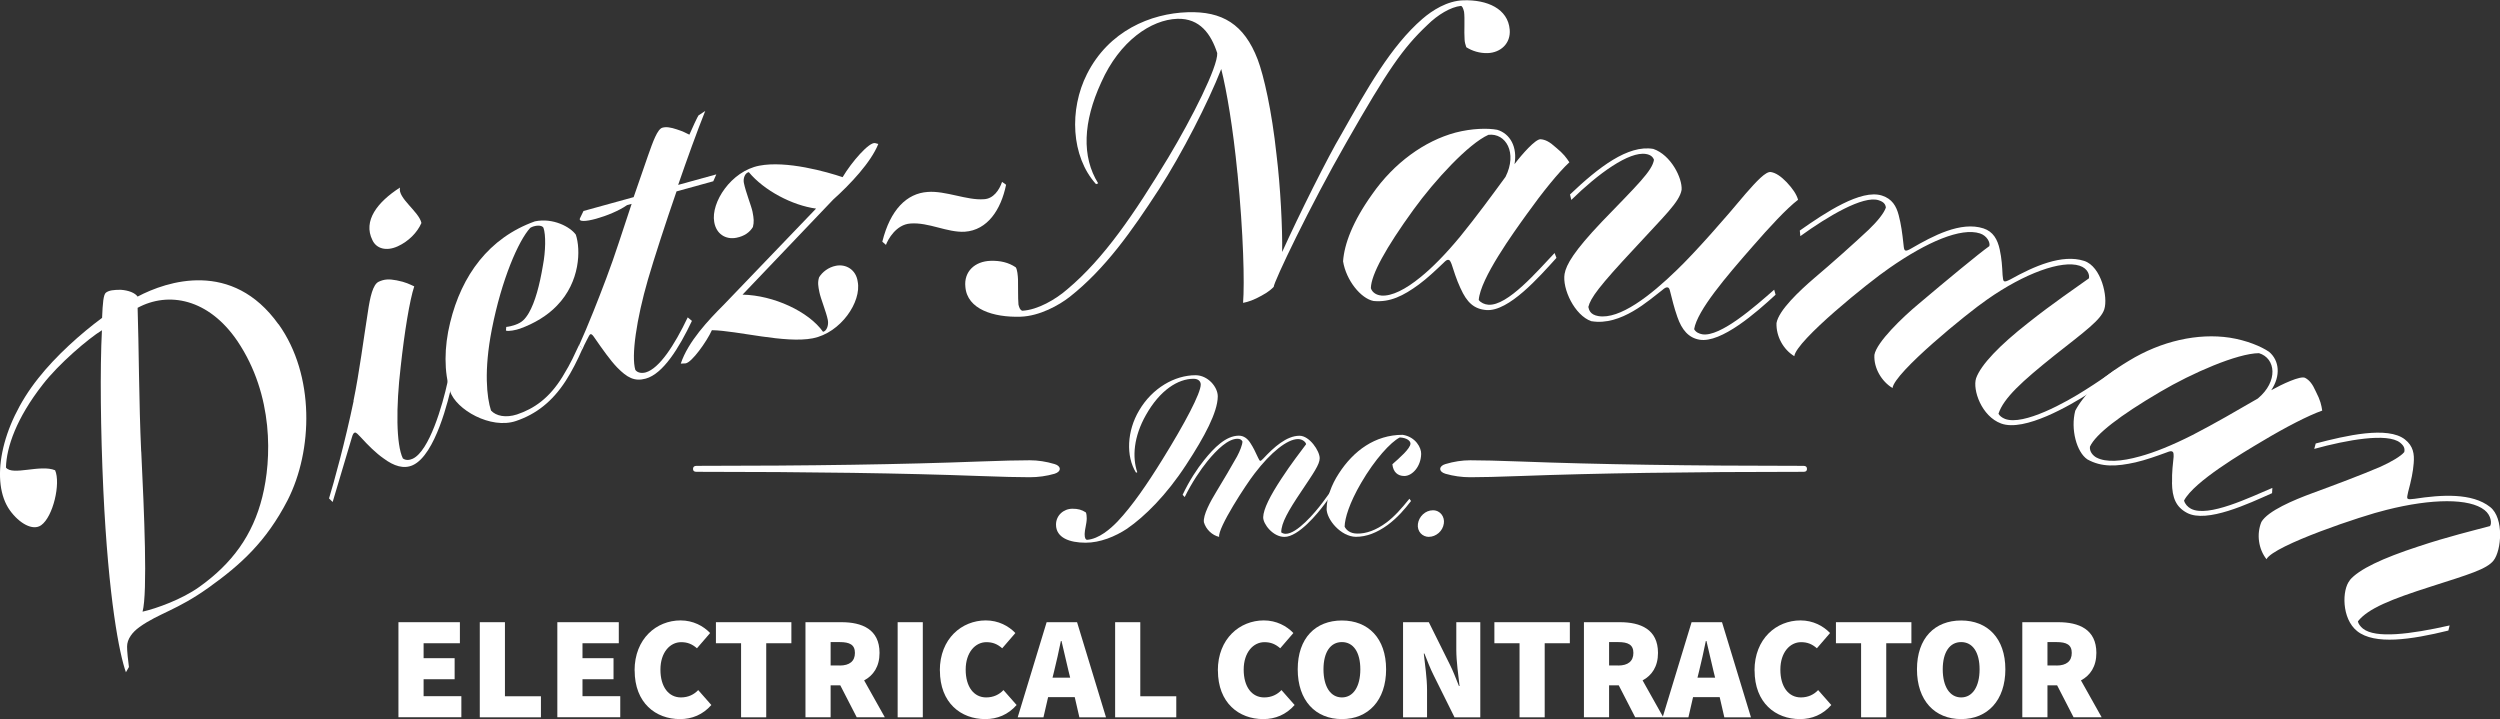
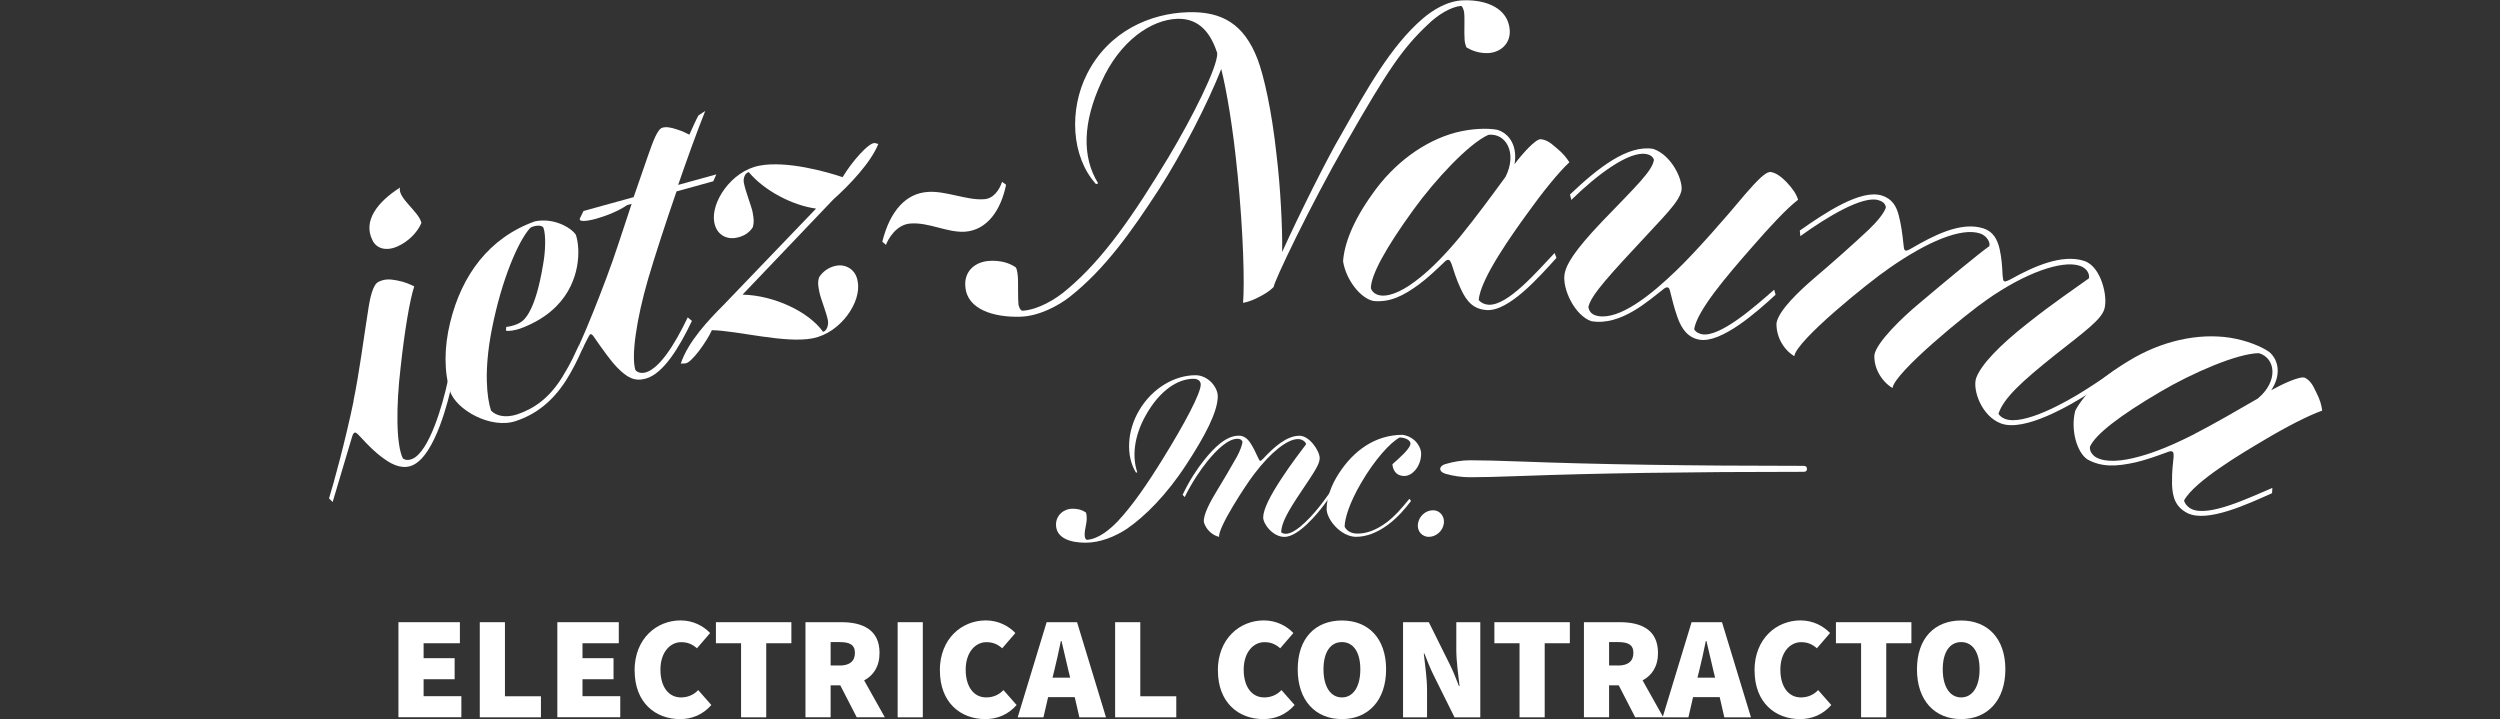
<svg xmlns="http://www.w3.org/2000/svg" id="Layer_2" data-name="Layer 2" viewBox="0 0 323.01 92.91">
  <rect x="0" y="0" width="323.01" height="92.91" fill="#333333" stroke="none" />
  <g id="Layer_1-2" data-name="Layer 1">
    <g>
      <g>
        <path d="m51.48,80.39h7.94v2.72h-4.69v1.93h4.01v2.72h-4.01v2.19h4.88v2.72h-8.13v-12.29Z" style="fill: #fff;" />
        <path d="m61.99,80.39h3.25v9.57h4.65v2.72h-7.9v-12.29Z" style="fill: #fff;" />
        <path d="m72.01,80.39h7.94v2.72h-4.69v1.93h4.01v2.72h-4.01v2.19h4.88v2.72h-8.13v-12.29Z" style="fill: #fff;" />
        <path d="m81.99,86.63c0-4.12,2.84-6.47,5.94-6.47,1.63,0,2.95.72,3.82,1.63l-1.7,1.97c-.61-.53-1.21-.79-2.04-.79-1.44,0-2.68,1.32-2.68,3.55s1.06,3.59,2.65,3.59c.95,0,1.7-.38,2.23-.95l1.7,1.93c-1.1,1.25-2.5,1.82-4.05,1.82-3.14,0-5.86-2.08-5.86-6.28Z" style="fill: #fff;" />
        <path d="m95.75,83.11h-3.25v-2.72h9.75v2.72h-3.25v9.57h-3.25v-9.57Z" style="fill: #fff;" />
        <path d="m104.07,80.39h4.65c2.65,0,4.92.91,4.92,3.97,0,1.76-.79,2.91-1.99,3.55l2.67,4.76h-3.63l-2.12-4.12h-1.25v4.12h-3.25v-12.29Zm4.42,5.6c1.29,0,1.97-.57,1.97-1.63s-.68-1.4-1.97-1.4h-1.17v3.02h1.17Z" style="fill: #fff;" />
        <path d="m115.98,80.39h3.25v12.29h-3.25v-12.29Z" style="fill: #fff;" />
        <path d="m121.43,86.63c0-4.12,2.84-6.47,5.94-6.47,1.63,0,2.95.72,3.82,1.63l-1.7,1.97c-.61-.53-1.21-.79-2.04-.79-1.44,0-2.68,1.32-2.68,3.55s1.06,3.59,2.65,3.59c.95,0,1.7-.38,2.23-.95l1.7,1.93c-1.1,1.25-2.5,1.82-4.05,1.82-3.14,0-5.86-2.08-5.86-6.28Z" style="fill: #fff;" />
        <path d="m135.23,80.39h3.93l3.74,12.29h-3.44l-.6-2.61h-3.44l-.6,2.61h-3.33l3.74-12.29Zm.77,7.17h2.27l-.21-.85c-.3-1.17-.6-2.67-.91-3.89h-.08c-.26,1.25-.57,2.72-.87,3.89l-.21.85Z" style="fill: #fff;" />
        <path d="m144.08,80.39h3.25v9.57h4.65v2.72h-7.9v-12.29Z" style="fill: #fff;" />
        <path d="m157.35,86.63c0-4.12,2.84-6.47,5.94-6.47,1.63,0,2.95.72,3.82,1.63l-1.7,1.97c-.61-.53-1.21-.79-2.04-.79-1.44,0-2.68,1.32-2.68,3.55s1.06,3.59,2.65,3.59c.95,0,1.7-.38,2.23-.95l1.7,1.93c-1.1,1.25-2.5,1.82-4.05,1.82-3.14,0-5.86-2.08-5.86-6.28Z" style="fill: #fff;" />
        <path d="m167.67,86.48c0-4.05,2.31-6.31,5.71-6.31s5.71,2.29,5.71,6.31-2.31,6.43-5.71,6.43-5.71-2.38-5.71-6.43Zm8.09,0c0-2.23-.91-3.52-2.38-3.52s-2.38,1.29-2.38,3.52.91,3.63,2.38,3.63,2.38-1.4,2.38-3.63Z" style="fill: #fff;" />
        <path d="m181.28,80.39h3.33l2.72,5.48c.42.83.79,1.81,1.17,2.76h.08c-.15-1.32-.42-3.18-.42-4.69v-3.55h3.1v12.29h-3.33l-2.72-5.48c-.42-.83-.79-1.81-1.17-2.76h-.08c.15,1.4.42,3.18.42,4.69v3.55h-3.1v-12.29Z" style="fill: #fff;" />
        <path d="m196.33,83.11h-3.25v-2.72h9.75v2.72h-3.25v9.57h-3.25v-9.57Z" style="fill: #fff;" />
        <path d="m204.65,80.39h4.65c2.65,0,4.92.91,4.92,3.97,0,1.76-.79,2.91-1.99,3.55l2.67,4.76h-3.63l-2.12-4.12h-1.25v4.12h-3.25v-12.29Zm4.42,5.6c1.29,0,1.97-.57,1.97-1.63s-.68-1.4-1.97-1.4h-1.17v3.02h1.17Z" style="fill: #fff;" />
        <path d="m218.56,80.39h3.93l3.74,12.29h-3.44l-.6-2.61h-3.44l-.6,2.61h-3.33l3.74-12.29Zm.77,7.17h2.27l-.21-.85c-.3-1.17-.6-2.67-.91-3.89h-.08c-.26,1.25-.57,2.72-.87,3.89l-.21.85Z" style="fill: #fff;" />
        <path d="m226.69,86.63c0-4.12,2.84-6.47,5.94-6.47,1.63,0,2.95.72,3.82,1.63l-1.7,1.97c-.61-.53-1.21-.79-2.04-.79-1.44,0-2.68,1.32-2.68,3.55s1.06,3.59,2.65,3.59c.95,0,1.7-.38,2.23-.95l1.7,1.93c-1.1,1.25-2.5,1.82-4.05,1.82-3.14,0-5.86-2.08-5.86-6.28Z" style="fill: #fff;" />
        <path d="m240.46,83.11h-3.25v-2.72h9.75v2.72h-3.25v9.57h-3.25v-9.57Z" style="fill: #fff;" />
        <path d="m247.68,86.48c0-4.05,2.31-6.31,5.71-6.31s5.71,2.29,5.71,6.31-2.31,6.43-5.71,6.43-5.71-2.38-5.71-6.43Zm8.09,0c0-2.23-.91-3.52-2.38-3.52s-2.38,1.29-2.38,3.52.91,3.63,2.38,3.63,2.38-1.4,2.38-3.63Z" style="fill: #fff;" />
-         <path d="m261.29,80.39h4.65c2.65,0,4.92.91,4.92,3.97,0,1.76-.79,2.91-1.99,3.55l2.67,4.76h-3.63l-2.12-4.12h-1.25v4.12h-3.25v-12.29Zm4.42,5.6c1.29,0,1.97-.57,1.97-1.63s-.68-1.4-1.97-1.4h-1.17v3.02h1.17Z" style="fill: #fff;" />
      </g>
      <g>
-         <path d="m136.26,61.21c-1.04.3-2.11.45-3.21.45-1.41,0-3.6-.05-6.55-.16-9.69-.36-21.86-.54-36.52-.54-.29,0-.44-.12-.44-.37,0-.26.15-.4.44-.4,14.66,0,26.83-.19,36.52-.56,2.95-.11,5.14-.16,6.55-.16,1.04,0,2.11.16,3.21.49.87.25.91.97,0,1.25Z" style="fill: #fff;" />
        <path d="m186.75,59.96c1.1-.33,2.17-.49,3.21-.49,1.41,0,3.6.05,6.55.16,9.69.37,21.86.56,36.52.56.29,0,.44.13.44.4,0,.25-.15.37-.44.37-14.66,0-26.83.18-36.52.54-2.95.11-5.14.16-6.55.16-1.1,0-2.17-.15-3.21-.45-.91-.27-.87-1,0-1.25Z" style="fill: #fff;" />
        <g>
          <path d="m145.67,68.28c-1.6,1.06-3.54,1.84-5.4,1.84-2.08,0-3.83-.64-3.83-2.34,0-1.17.96-2.05,2.13-2.05.72,0,1.2.13,1.73.48.08.16.11.53.11.77,0,.67-.27,1.46-.27,2.02s.13.69.29.75c1.57-.11,3.06-1.44,3.96-2.37,1.89-2,3.83-4.82,5.83-8.06,2.9-4.68,4.92-8.52,4.92-9.63,0-.43-.32-.75-.93-.75-2,0-4.34,1.46-6.15,4.68-1.6,2.82-1.78,5.46-1.12,7.4l-.16.05c-1.33-2.13-1.17-5.4.4-8.04,1.7-2.9,4.6-4.55,7.29-4.55,1.6,0,2.9,1.54,2.87,2.77-.03,2-1.68,5.14-4.07,8.78-2.58,3.97-5.4,6.73-7.61,8.25Z" style="fill: #fff;" />
          <path d="m157.15,63.54c.88-1.44,1.97-3.3,2.69-4.58.37-.69.69-1.52.69-1.92-.11-.21-.29-.35-.64-.35-1.2,0-2.63,1.36-3.89,2.9-.9,1.12-2,2.74-2.93,4.63l-.27-.29c.85-1.81,1.89-3.38,2.77-4.47,1.28-1.6,2.82-3.17,4.5-3.17.64,0,1.14.4,1.49.96.35.53.64,1.12.99,1.89.11.21.19.4.27.4.11,0,.19-.08.4-.29,1.36-1.46,3.01-2.95,4.68-2.95,1.3,0,2.61,1.97,2.61,2.9,0,.8-.77,1.89-2.39,4.31-1.68,2.5-2.58,4.07-2.58,5.27.13.11.35.19.58.19,1.44,0,3.73-2.66,4.76-4.04,1.28-1.68,2.53-3.59,3.27-4.84l.21.29c-.72,1.2-1.94,3.09-3.22,4.76-.9,1.22-3.38,4.23-5.19,4.23-1.49,0-2.77-1.68-2.74-2.55.03-1.04.88-2.74,2.37-5,1.25-1.92,2.5-3.51,3.17-4.42,0-.21-.4-.67-1.04-.67-1.38,0-3.51,1.7-5.59,4.42-1.09,1.38-4.82,7.1-4.6,8.22-.9-.21-1.7-.96-1.97-1.89-.13-.93.85-2.71,1.6-3.94Z" style="fill: #fff;" />
          <path d="m171.41,65.73c0-1.36.59-3.06,1.57-4.55,1.89-2.93,4.68-5,8.25-5,1.7.27,2.42,1.7,2.39,2.47-.03,1.62-1.14,2.85-2.18,2.85-.85,0-1.44-.51-1.54-1.52.88-.77,2.32-2.02,2.34-2.66,0-.35-.45-.75-1.38-.8-1.17.59-3.22,2.82-5,5.88-1.52,2.61-2.1,4.55-2.13,5.64.19.43.72.9,1.62.9,1.14.03,2.45-.43,3.8-1.44,1.06-.8,1.94-1.81,2.95-3.06l.21.29c-.83,1.09-1.76,2.16-3.03,3.11-1.36.98-2.71,1.52-4.1,1.52-1.92-.03-3.78-2.21-3.78-3.65Z" style="fill: #fff;" />
          <path d="m184.64,69.37c-.88,0-1.57-.72-1.44-1.68.13-.96.96-1.76,1.94-1.76s1.54.88,1.41,1.7c-.13,1.01-1.04,1.73-1.92,1.73Z" style="fill: #fff;" />
        </g>
      </g>
      <g>
-         <path d="m36,41.9c4.7,6.59,4.43,16.32,1.16,22.73-2.76,5.34-6.04,8.32-10.2,11.29-4.12,2.94-6.38,3.28-8.93,5.09-.92.66-1.62,1.56-1.61,2.55-.01.47.13,1.89.24,2.62l-.39.68c-.83-2.31-2.26-9.44-2.92-23.56-.35-7.66-.44-15.62-.18-20.63-1.74,1.07-5.58,4.33-7.66,7.03-3.37,4.32-4.67,8.04-4.74,10.71.84,1.09,4.45-.44,6.35.35.74,1.68-.25,6-1.8,7.1-1.08.77-2.84-.24-4.05-1.93C-1.26,62.38,0,55.09,4.93,48.89c2.29-2.91,5.52-5.8,8.26-7.82.08-1.92.17-3.03.51-3.27.42-.3.97-.35,1.89-.36,1.04.07,1.87.41,2.19.88,3.8-2.01,12.23-4.78,18.2,3.58Zm-17.75,16.44c.38,7.87.83,18.19.17,20.69,1.8-.41,5.08-1.59,7.32-3.19,4.24-3.02,6.92-6.68,8.15-11.63,1.21-4.82,1.51-13.12-3.22-20.15-3.73-5.48-8.9-6.44-12.89-4.29.16,4.71.17,12.38.46,18.57Z" style="fill: #fff;" />
        <path d="m45.67,51.8c.76-3.68,1.31-8.05,1.85-11.42.3-2.07.67-3.64,1.41-3.98.69-.32,1.28-.38,2.31-.18,1.2.23,1.7.52,2.28.78-.59,1.78-1.26,5.89-1.75,10.38-.62,5.23-.59,10.06.28,11.85.39.29.88.22,1.27.04,2.15-.99,3.86-6.92,4.51-9.93.82-3.66,1.42-7.68,1.7-10.26l.56.32c-.27,2.47-.85,6.43-1.67,10.09-.45,2.08-2.16,9.27-5.08,10.61-1.16.53-2.44.13-3.78-.87-.99-.69-1.96-1.65-3-2.79-.29-.29-.53-.59-.72-.55-.17.08-.24.16-.38.64-.41,1.38-1.84,6.21-2.48,8.33l-.47-.46c.59-1.89,2.09-7.36,3.18-12.6Zm6.01-27.55c-.32,1.34,2.46,3.09,2.77,4.56-.53,1.23-1.67,2.38-3.05,3.01-1.51.69-2.78.29-3.28-.79-1.25-2.5.65-4.93,3.55-6.79Z" style="fill: #fff;" />
        <path d="m58.18,50.57c-.83-2.47-.8-5.75-.02-8.89,1.48-6.11,5.02-10.96,10.95-13.08,2.34-.49,4.58.72,5.29,1.72.64,1.93.57,6.08-2.44,9.17-1.24,1.3-2.94,2.31-4.77,2.97-.49.18-1.52.39-1.82.25l.04-.47c.39-.04.8-.14,1.16-.27.85-.3,1.26-.7,1.76-1.54.81-1.4,1.39-3.57,1.82-6.14.35-1.83.39-3.96.07-4.85-.2-.43-1.18-.33-1.71,0-1.52,1.65-3.7,6.66-4.96,13.1-1.05,5.35-.65,8.83-.11,10.5.66.72,1.91.97,3.35.51,2.2-.74,4.17-2.08,5.89-4.88,1.18-1.92,1.53-2.84,2.16-4.15l.4.58c-.62,1.43-1.4,2.96-2.16,4.13-1.72,2.65-3.8,4.28-6.4,5.16-3.27,1.12-7.77-1.48-8.52-3.83Z" style="fill: #fff;" />
        <path d="m108.87,22.89c1.16-1.96,3.44-4.58,4.2-4.4l.41.11c-.94,2.36-3.61,5.2-5.82,7.18l-11.72,12.29c4.02.08,8.54,2.18,10.4,4.8.46-.09.75-.82.62-1.52-.2-1.02-.94-2.81-1.09-3.6-.15-.74-.25-1.25-.04-1.92.4-.66,1.19-1.3,2.17-1.49,1.3-.26,2.61.5,2.82,2.05.51,2.6-2.17,6.6-5.8,7.32-3.58.7-9.7-.99-13.04-1.05-.67,1.48-2.6,4.18-3.4,4.29l-.62.03c.94-2.84,3.57-5.62,5.55-7.6l11.93-12.43c-3.07-.41-6.73-2.34-8.69-4.71-.51.1-.75.82-.64,1.38.24,1.21.97,2.99,1.12,3.74.17.88.21,1.31.05,1.97-.4.66-1.07,1.18-2.14,1.39-1.39.27-2.61-.5-2.86-2.04-.45-2.52,2.18-6.56,5.81-7.27,3.53-.69,8.74.79,10.81,1.49Z" style="fill: #fff;" />
        <path d="m114,31.22c1.03-4.13,3.16-6.24,5.86-6.42,2.31-.18,5.09,1.11,7.26.94,1.23-.05,2-1.19,2.35-2.24l.52.37c-.66,3.23-2.4,5.86-5.33,6.07-2.27.13-4.68-1.25-7.04-1.06-1.84.13-2.9,2.06-3.15,2.76l-.48-.42Z" style="fill: #fff;" />
        <path d="m159.88,22.35c-.56-5.76-1.38-10.61-2.09-13.43-1.71,4.37-5.1,10.96-8.03,15.51-3.52,5.42-6.96,10.31-11.54,13.92-1.39,1.09-3.9,2.49-6.36,2.57-3.5.11-6.9-.96-7.13-3.85-.21-1.98,1.22-3.31,3.26-3.37,1.23-.04,2.33.21,3.25.84.2.28.27,1.08.29,1.55.03,1.09-.02,2.27.06,3.27.11.42.21.7.5.79,1.99-.11,4.31-1.46,5.83-2.79,4.75-3.99,8.64-9.75,13.05-17.04,3.01-5.02,6.4-11.71,6.3-13.46-.79-2.44-2.23-4.52-5.16-4.43-3.36.11-7.44,2.84-9.83,8.22-2.35,5.1-2.54,9.6-.39,13.04l-.28.1c-3.24-3.59-3.48-9.65-1.17-14.22,2.81-5.58,8.23-7.84,13.01-7.99,4.45-.14,7.29,1.52,9.05,6.11.78,2.06,1.82,6.57,2.43,12.29.51,4.15.78,9.5.73,12.58,2.12-4.71,6-12.46,7.62-15.16,3.32-5.88,6.41-11.43,10.51-14.97,1.25-1.08,3.19-2.33,5.28-2.39,3.08-.1,5.77,1.09,5.99,3.79.15,1.79-1.18,2.97-2.84,3.03-1.04.03-2-.27-2.77-.76-.1-.28-.21-.66-.22-.99-.08-1.04.05-2.75-.07-3.6-.11-.42-.21-.7-.4-.75-1.32.14-3,1.14-4.33,2.46-3.17,2.99-5.12,5.8-10.46,15.16-4.71,8.2-9.42,18.11-9.4,18.68-.14.15-.6.63-1.57,1.14-.98.55-1.73.81-2.39.93.2-2.56.05-8.91-.72-16.74Z" style="fill: #fff;" />
        <path d="m188.7,37.24c-.53-1.13-.91-2.39-1.15-3.12-.16-.39-.24-.54-.43-.55-.19-.01-.34.12-.65.43-.97.92-2.04,1.94-3.15,2.76-2.01,1.47-3.73,2.33-5.85,2.13-1.64-.31-3.55-2.68-3.94-5.13.16-2.22,1.23-5.13,3.78-8.69,2.81-4.02,6.73-6.86,10.75-7.94,2.13-.55,4.17-.59,5.39-.36,1.67.5,2.63,2.24,2.23,4.44.95-1.26,2.71-3.26,3.37-3.22.61.05,1.16.32,1.96,1.05,1.03.84,1.37,1.34,1.76,1.93-1.38,1.27-3.52,3.92-5.48,6.67-1.75,2.43-6.03,8.34-6.23,11.12.26.35.76.58,1.24.61,2.5.19,6.4-4.42,8.56-6.68l.24.63c-2.22,2.45-6.16,6.95-9.04,6.74-1.61-.12-2.54-.99-3.35-2.81Zm-10.23.95c1.37.1,3.15-.81,5.07-2.38,1.51-1.22,3.26-2.99,5.14-5.27,2.04-2.51,3.99-5.16,5.84-7.69,1.56-3.11.04-5.69-2.21-5.43-2.55,1.14-6.88,5.8-9.69,9.68-3.59,4.96-5.46,8.38-5.5,10.13.19.63.83.92,1.35.95Z" style="fill: #fff;" />
        <path d="m205.62,41.51c-2.18-.76-3.79-4.2-3.47-6.12.21-1.21,1.23-2.96,4.8-6.72,4.61-4.78,6.51-6.57,6.75-8.02-.13-.36-.42-.65-1.02-.75-2.19-.38-6.2,2.54-9.66,5.93l-.17-.7c3.67-3.5,7.49-6.45,10.76-5.89,2.27.77,3.77,3.77,3.66,5.29-.27,1.59-2.32,3.44-6.04,7.51-4.65,4.97-5.72,6.46-6.01,7.62.08.35.21,1,1.29,1.18,2.75.47,6.74-2.64,10.14-5.95,2.42-2.32,6.3-6.75,8.89-9.86,1.43-1.63,2.61-2.91,3.27-2.8.65.11,1.3.56,2.03,1.31.81.86,1.27,1.56,1.48,2.27-1.49,1.14-3.67,3.5-5.89,6.05-3.4,3.88-7.13,8.24-7.54,10.67.22.42.67.59,1.04.66,2.33.4,6.92-3.67,9.3-5.76l.18.65c-2.45,2.27-7.03,6.29-9.83,5.81-1.4-.24-2.28-1.26-2.86-2.94-.45-1.28-.67-2.28-.93-3.28-.08-.35-.15-.51-.34-.54-.14-.02-.34.04-.69.36-1.66,1.25-5.31,4.66-9.14,4.01Z" style="fill: #fff;" />
        <path d="m280.64,62.34c-.04-1.25.12-2.56.2-3.32,0-.42,0-.59-.17-.68-.17-.09-.36-.03-.77.13-1.26.46-2.65.96-3.99,1.27-2.43.54-4.36.65-6.22-.39-1.38-.94-2.18-3.88-1.56-6.28,1.04-1.97,3.18-4.21,6.94-6.46,4.19-2.56,8.91-3.6,13.03-2.98,2.17.34,4.06,1.13,5.08,1.83,1.33,1.13,1.52,3.1.27,4.96,1.37-.77,3.79-1.91,4.38-1.6.54.29.94.76,1.38,1.75.61,1.18.72,1.77.83,2.48-1.77.62-4.79,2.18-7.69,3.92-2.58,1.53-8.86,5.23-10.16,7.7.1.43.47.84.89,1.06,2.22,1.17,7.63-1.48,10.52-2.69l-.04.68c-3.02,1.35-8.43,3.9-10.98,2.55-1.42-.75-1.93-1.93-1.95-3.92Zm-9.76-3.22c1.21.64,3.21.52,5.59-.15,1.88-.51,4.18-1.43,6.82-2.77,2.87-1.48,5.72-3.14,8.43-4.71,2.67-2.23,2.32-5.2.15-5.86-2.79.02-8.63,2.56-12.75,4.99-5.28,3.1-8.36,5.49-9.09,7.09-.08.65.4,1.17.86,1.42Z" style="fill: #fff;" />
-         <path d="m303.59,74.97c1.18-1.42,4.25-2.85,8.83-4.35,3.86-1.29,7.37-2.13,9.3-2.65.24-.3.18-1.37-.71-2.07-1.93-1.53-6.78-1.51-12.67-.02-3.05.72-14.57,4.58-15.5,6.37-1.03-1.3-1.31-3.22-.66-4.81.84-1.44,4.19-2.84,6.58-3.72,2.81-1.03,6.43-2.39,8.8-3.41,1.31-.59,2.64-1.35,3.08-1.9.09-.41.01-.78-.54-1.22-1.63-1.29-6.85-.36-11.09.81l.19-.7c3.89-1.02,9.3-2.28,11.53-.52,1.08.85,1.23,1.88,1.13,3.07-.08,1.09-.32,2.23-.72,3.72-.09.41-.18.76-.07.85.15.12.35.09.88.03,3.51-.54,7.46-.79,9.79,1.06,1.82,1.44,1.46,5.63.43,6.92-.88,1.11-3.16,1.78-8.1,3.36-5.1,1.63-8.1,2.82-9.42,4.49.03.27.31.67.65.94,1.63,1.29,6.05.75,11.2-.41l-.16.66c-4.88,1.2-9.52,1.87-11.78.08-2.04-1.62-1.97-5.37-.96-6.56Z" style="fill: #fff;" />
        <path d="m88.86,41c-1.75,3.67-3.68,6.59-5.41,7.11-.5.14-1.05.09-1.36-.31-.55-1.81.15-6.57,1.63-11.69.81-2.78,2.32-7.42,3.69-11.38l4.75-1.31.39-.89-4.93,1.36c1.2-3.47,2.4-6.8,3.5-9.56l-.87.58c-.11.13-.82,1.65-1.18,2.49-.45-.22-.8-.42-1.61-.68-.81-.27-1.38-.36-1.88-.22-.64.18-1.22,1.81-1.85,3.6-.43,1.3-1.13,3.21-1.86,5.37l-6.48,1.79-.44.91c-.55,1.04,4.06-.24,6.07-1.67l.59-.16c-.51,1.52-1.1,3.3-1.66,5.02-.98,3.02-2.21,6.21-3.29,8.91-.67,1.66-1.29,3.15-1.81,4.28l.4.58c.12-.28.36-.83.56-1.18.25-.51.38-.74.48-.77.18-.05.35.2.6.57.89,1.28,1.95,2.8,2.85,3.73,1.29,1.31,2.23,1.84,3.69,1.44,2.23-.61,4.3-3.94,5.97-7.46l-.53-.44Z" style="fill: #fff;" />
        <path d="m273.33,47.76c-1.23.87-2.53,1.76-3.82,2.57-2.59,1.67-8.05,4.69-10.44,3.8-.4-.15-.74-.43-.86-.67.66-2.03,3.05-4.19,7.21-7.52,4.07-3.21,6.02-4.62,6.46-5.97.51-1.58-.39-5.55-2.6-6.26-2.84-.92-6.49.69-9.53,2.39-.48.24-.64.29-.78.25-.18-.06-.18-.36-.23-.82-.05-1.06-.11-2.12-.37-3.3-.28-1.28-.84-2.31-2.1-2.72-2.93-.95-6.53.97-9.29,2.57-.43.26-.66.33-.79.29-.18-.06-.2-.31-.25-.78-.16-1.5-.31-2.59-.62-3.78-.31-1.19-.86-2.12-2.16-2.54-2.7-.87-7.33,2.2-10.62,4.52l.07.72c3.57-2.58,8.13-5.28,10.11-4.64.63.2.89.49.94.95-.22.68-1.06,1.75-2.22,2.86-1.93,1.81-4.8,4.37-7.05,6.27-1.93,1.66-4.57,4.14-4.86,5.79-.06,1.72.88,3.42,2.3,4.28.25-2.01,9.62-9.57,12.29-11.39,4.88-3.4,9.26-5.26,11.7-4.47.9.29,1.36,1.19,1.21,1.64-1.35.96-5.5,4.39-9.2,7.52-1.98,1.65-5.36,4.88-5.65,6.53-.1,1.71.93,3.43,2.34,4.29.25-2.01,9.64-9.66,12.2-11.42,4.89-3.44,9.67-5.13,11.96-4.39,1.13.36,1.33,1.28,1.21,1.64-1.62,1.17-4.61,3.18-7.82,5.73-3.73,2.92-6.13,5.43-6.75,7.17-.48,1.49.7,4.92,3.23,5.85,3.02,1.12,8.96-2.38,11.27-3.85,1.28-.83,2.58-1.72,3.81-2.59l-.3-.5Z" style="fill: #fff;" />
      </g>
    </g>
  </g>
</svg>